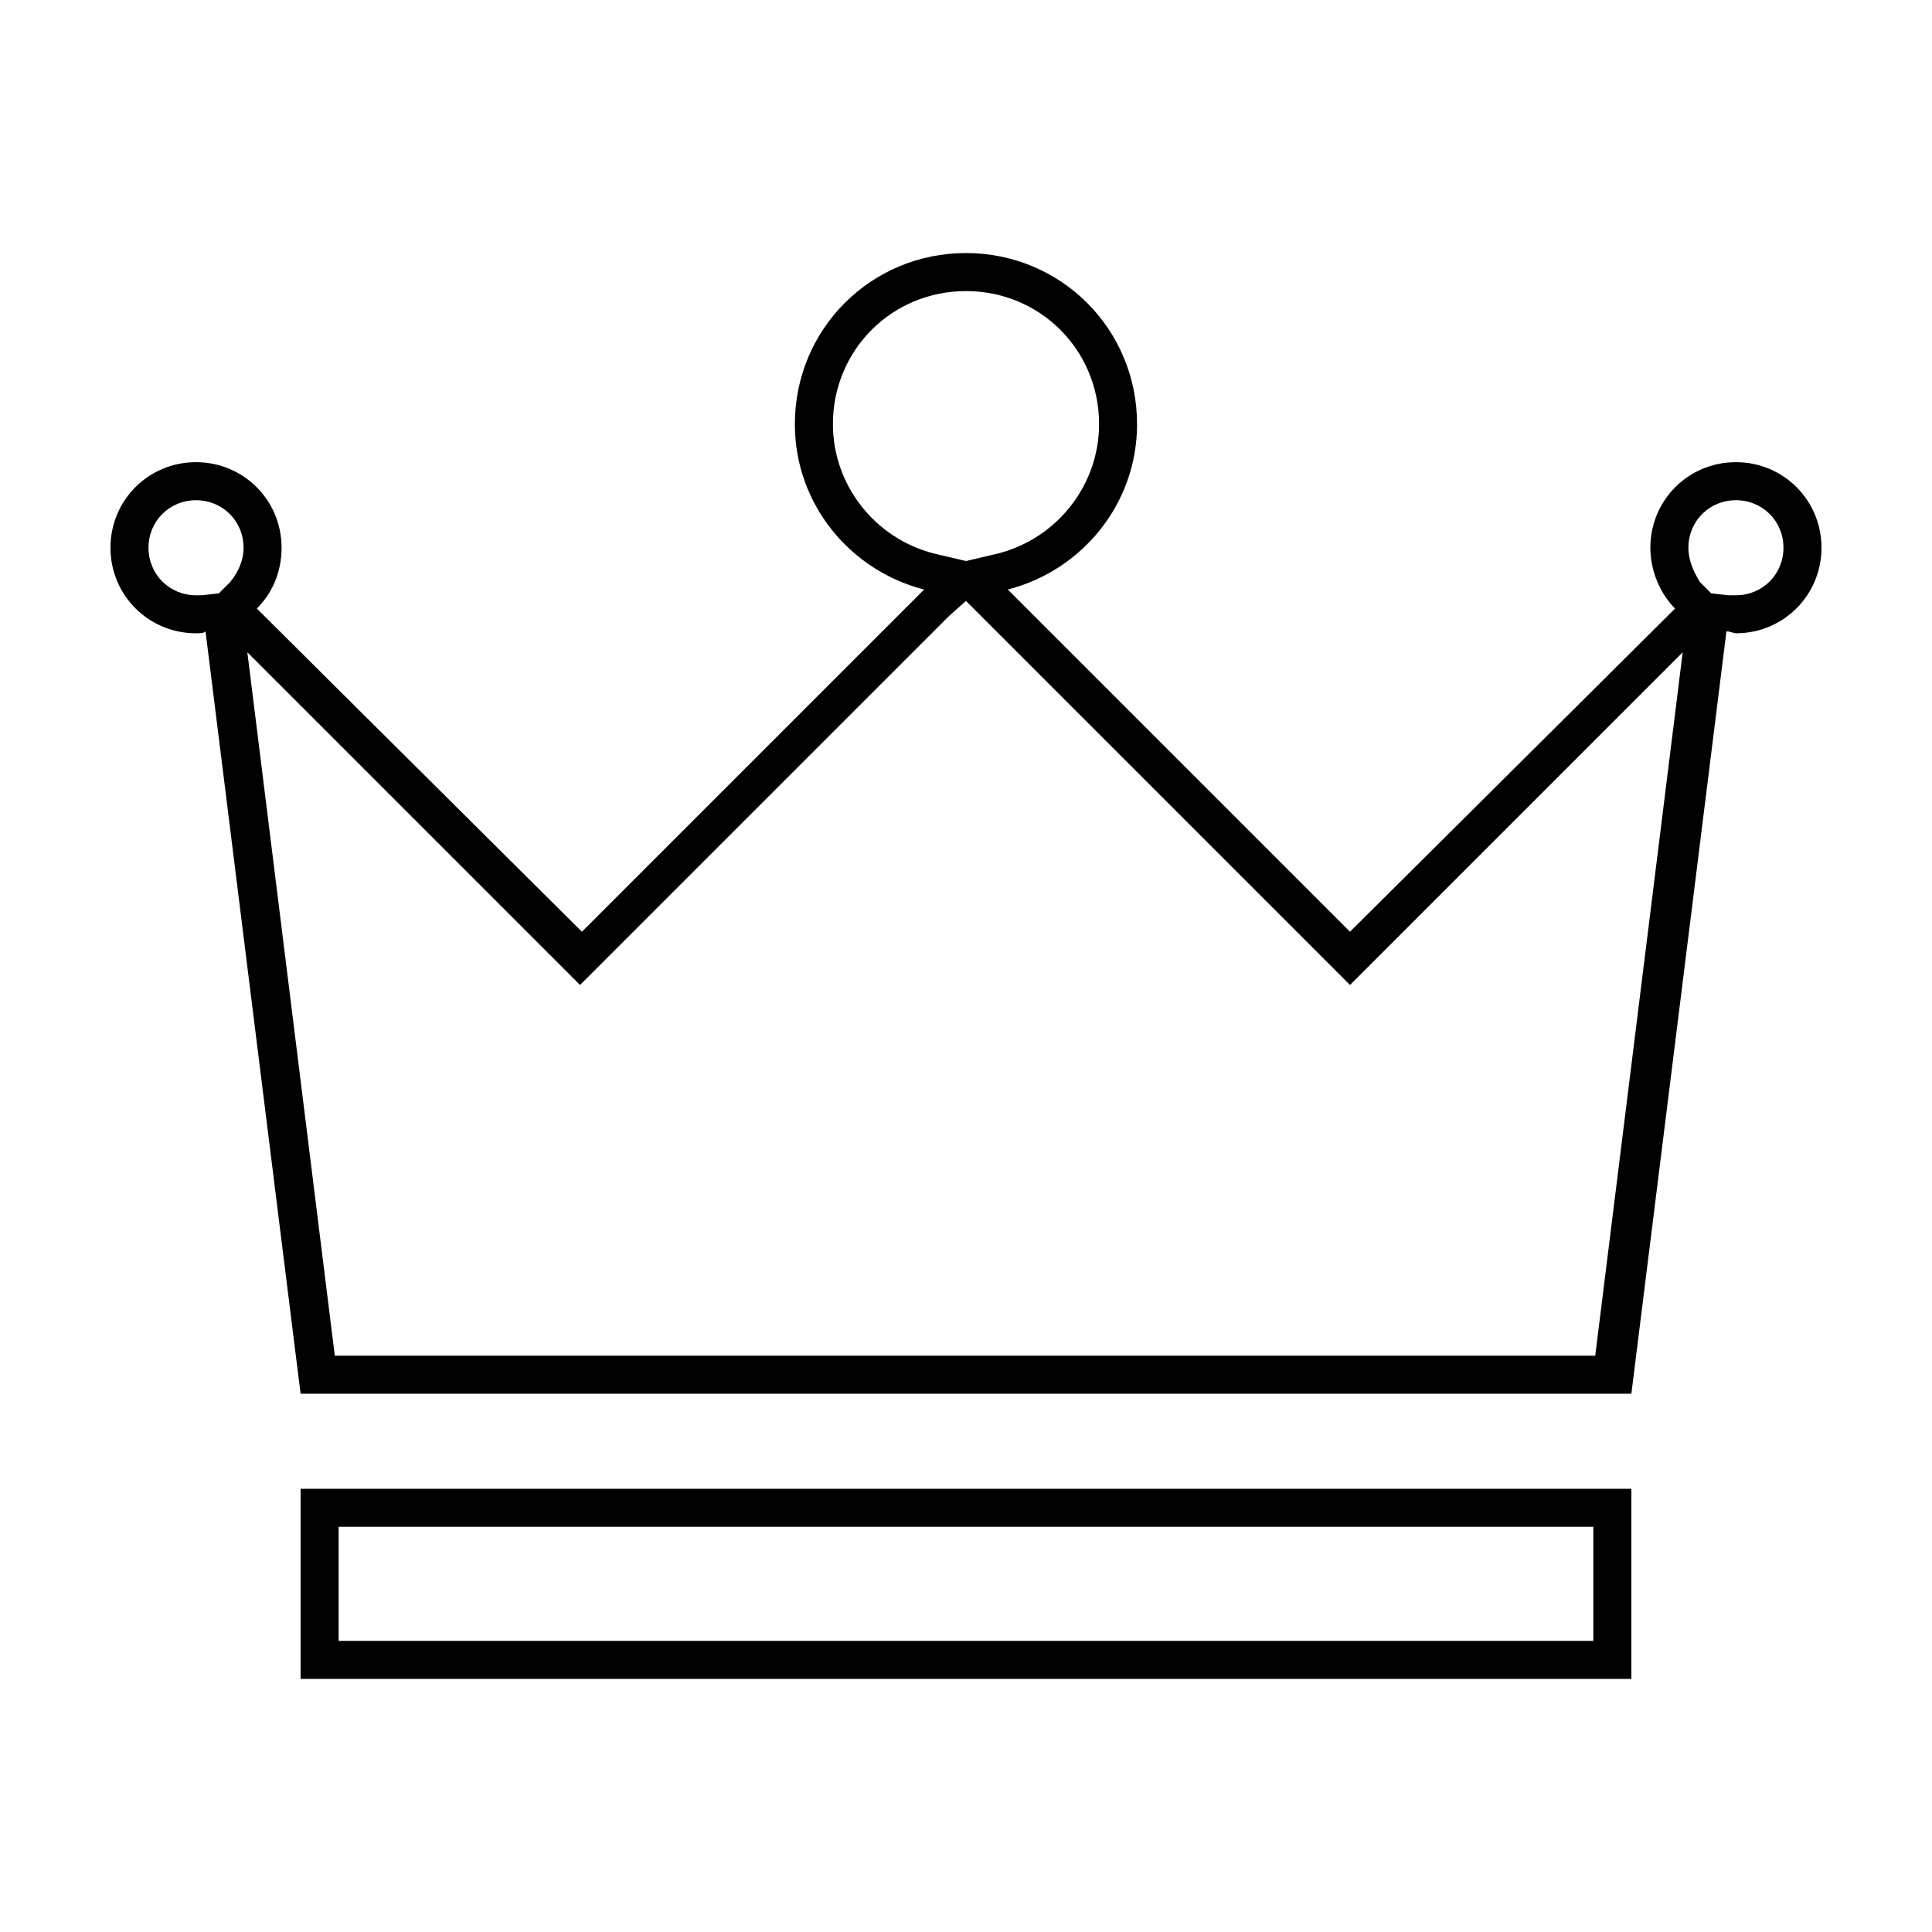
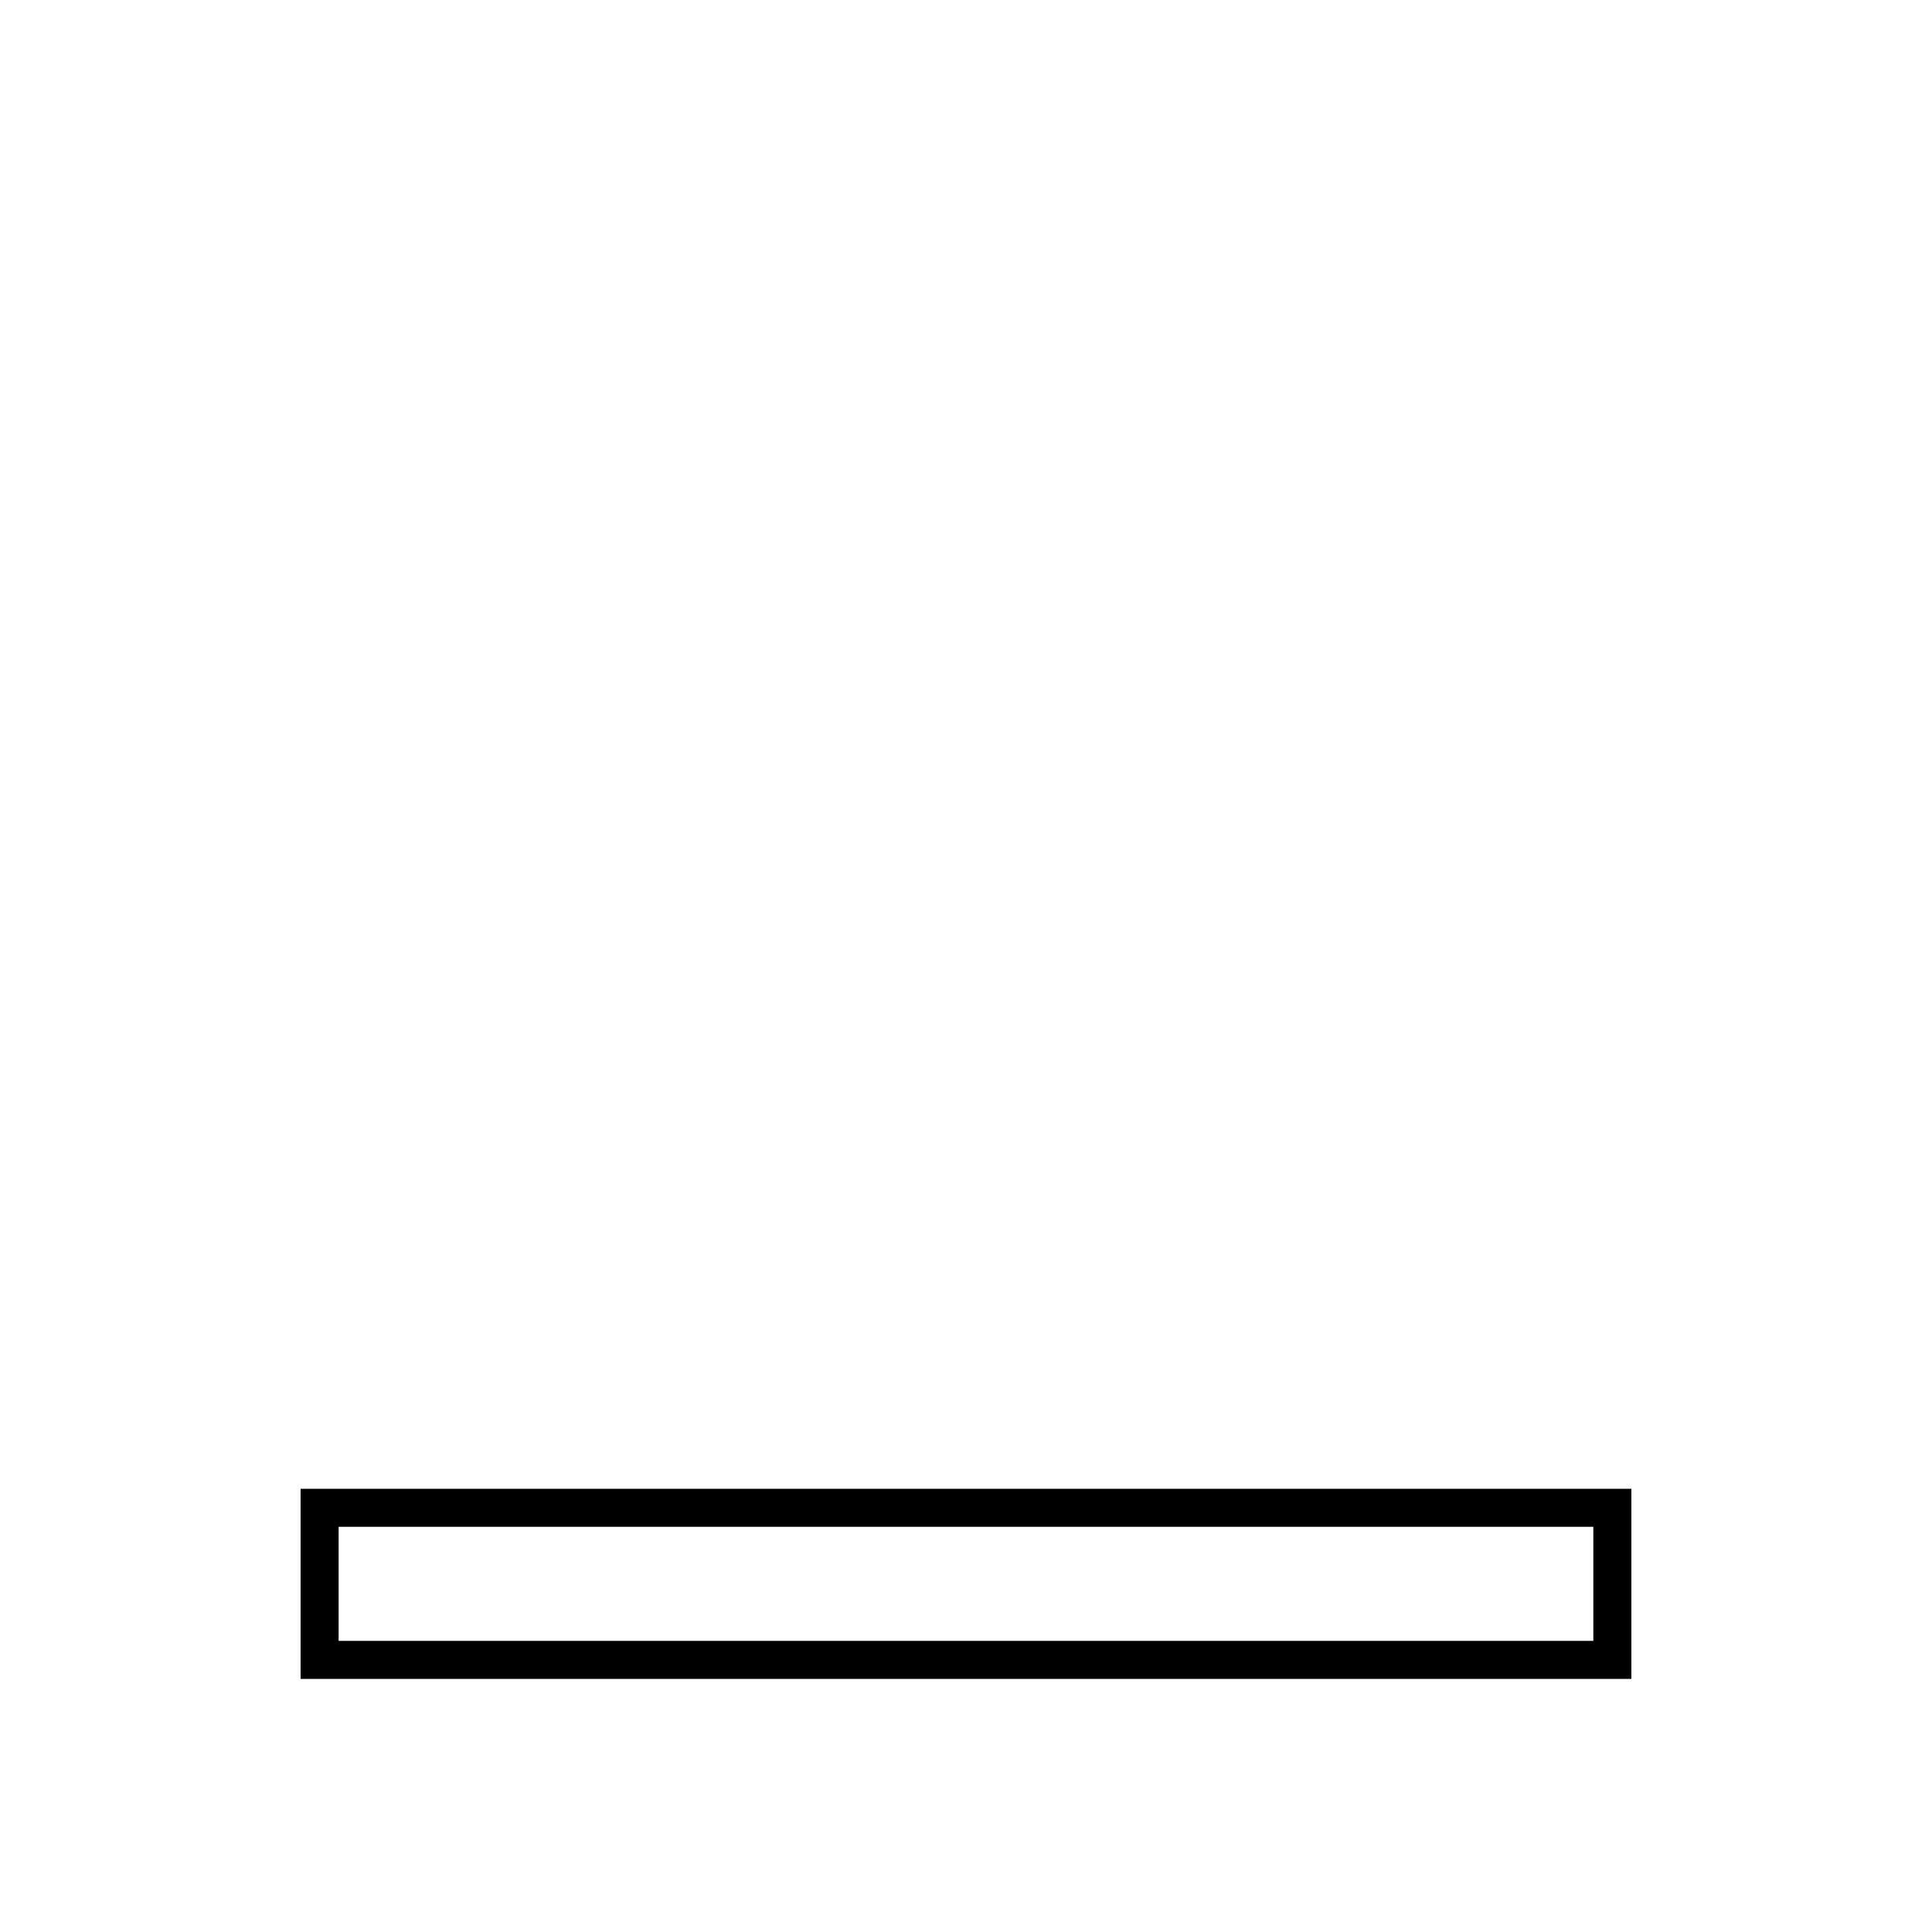
<svg xmlns="http://www.w3.org/2000/svg" fill="#000000" width="800px" height="800px" version="1.1" viewBox="144 144 512 512">
  <g>
-     <path d="m400 221.14c19.648 0 35.266 15.617 35.266 35.266 0 16.121-11.082 30.23-26.703 34.258l-8.562 2.019-8.566-2.016c-15.617-4.031-26.703-18.137-26.703-34.258 0-19.648 15.621-35.27 35.27-35.27m204.04 55.422c7.055 0 12.594 5.543 12.594 12.594 0 7.055-5.543 12.594-12.594 12.594h-1.008-1.008l-4.535-0.504-3.023-3.023c-1.512-2.516-3.023-5.539-3.023-9.066 0-7.055 5.543-12.594 12.598-12.594m-408.09 0c7.055 0 12.594 5.543 12.594 12.594 0 3.527-1.512 6.551-3.527 9.07l-3.023 3.023-4.535 0.504h-1.008-0.504c-7.051-0.004-12.594-5.543-12.594-12.598 0-7.055 5.543-12.594 12.598-12.594m204.04 26.699 101.77 101.77 88.168-88.168-23.176 186.41h-334.03l-23.176-186.41 88.168 88.168 97.742-97.742 4.531-4.031m0-92.195c-25.191 0-45.344 20.152-45.344 45.344 0 21.16 14.609 38.793 34.258 43.832l-90.688 90.688-86.148-85.652c4.031-4.031 6.551-9.574 6.551-16.121 0-12.594-10.078-22.672-22.672-22.672-12.598 0-22.672 10.078-22.672 22.672s10.078 22.672 22.672 22.672c1.008 0 2.016 0 2.519-0.504l25.191 202.03h352.67l25.191-202.03c1.008 0 2.016 0.504 2.519 0.504 12.594 0 22.672-10.078 22.672-22.672s-10.078-22.672-22.672-22.672c-12.602 0-22.676 10.078-22.676 22.672 0 6.047 2.519 12.09 6.551 16.121l-86.152 85.648-90.688-90.688c19.648-5.039 34.258-22.672 34.258-43.832 0-25.188-20.152-45.34-45.34-45.34z" />
    <path d="m566.25 548.62v30.23h-332.51v-30.23h332.51m10.078-10.074h-352.67v50.383h352.67z" />
  </g>
</svg>